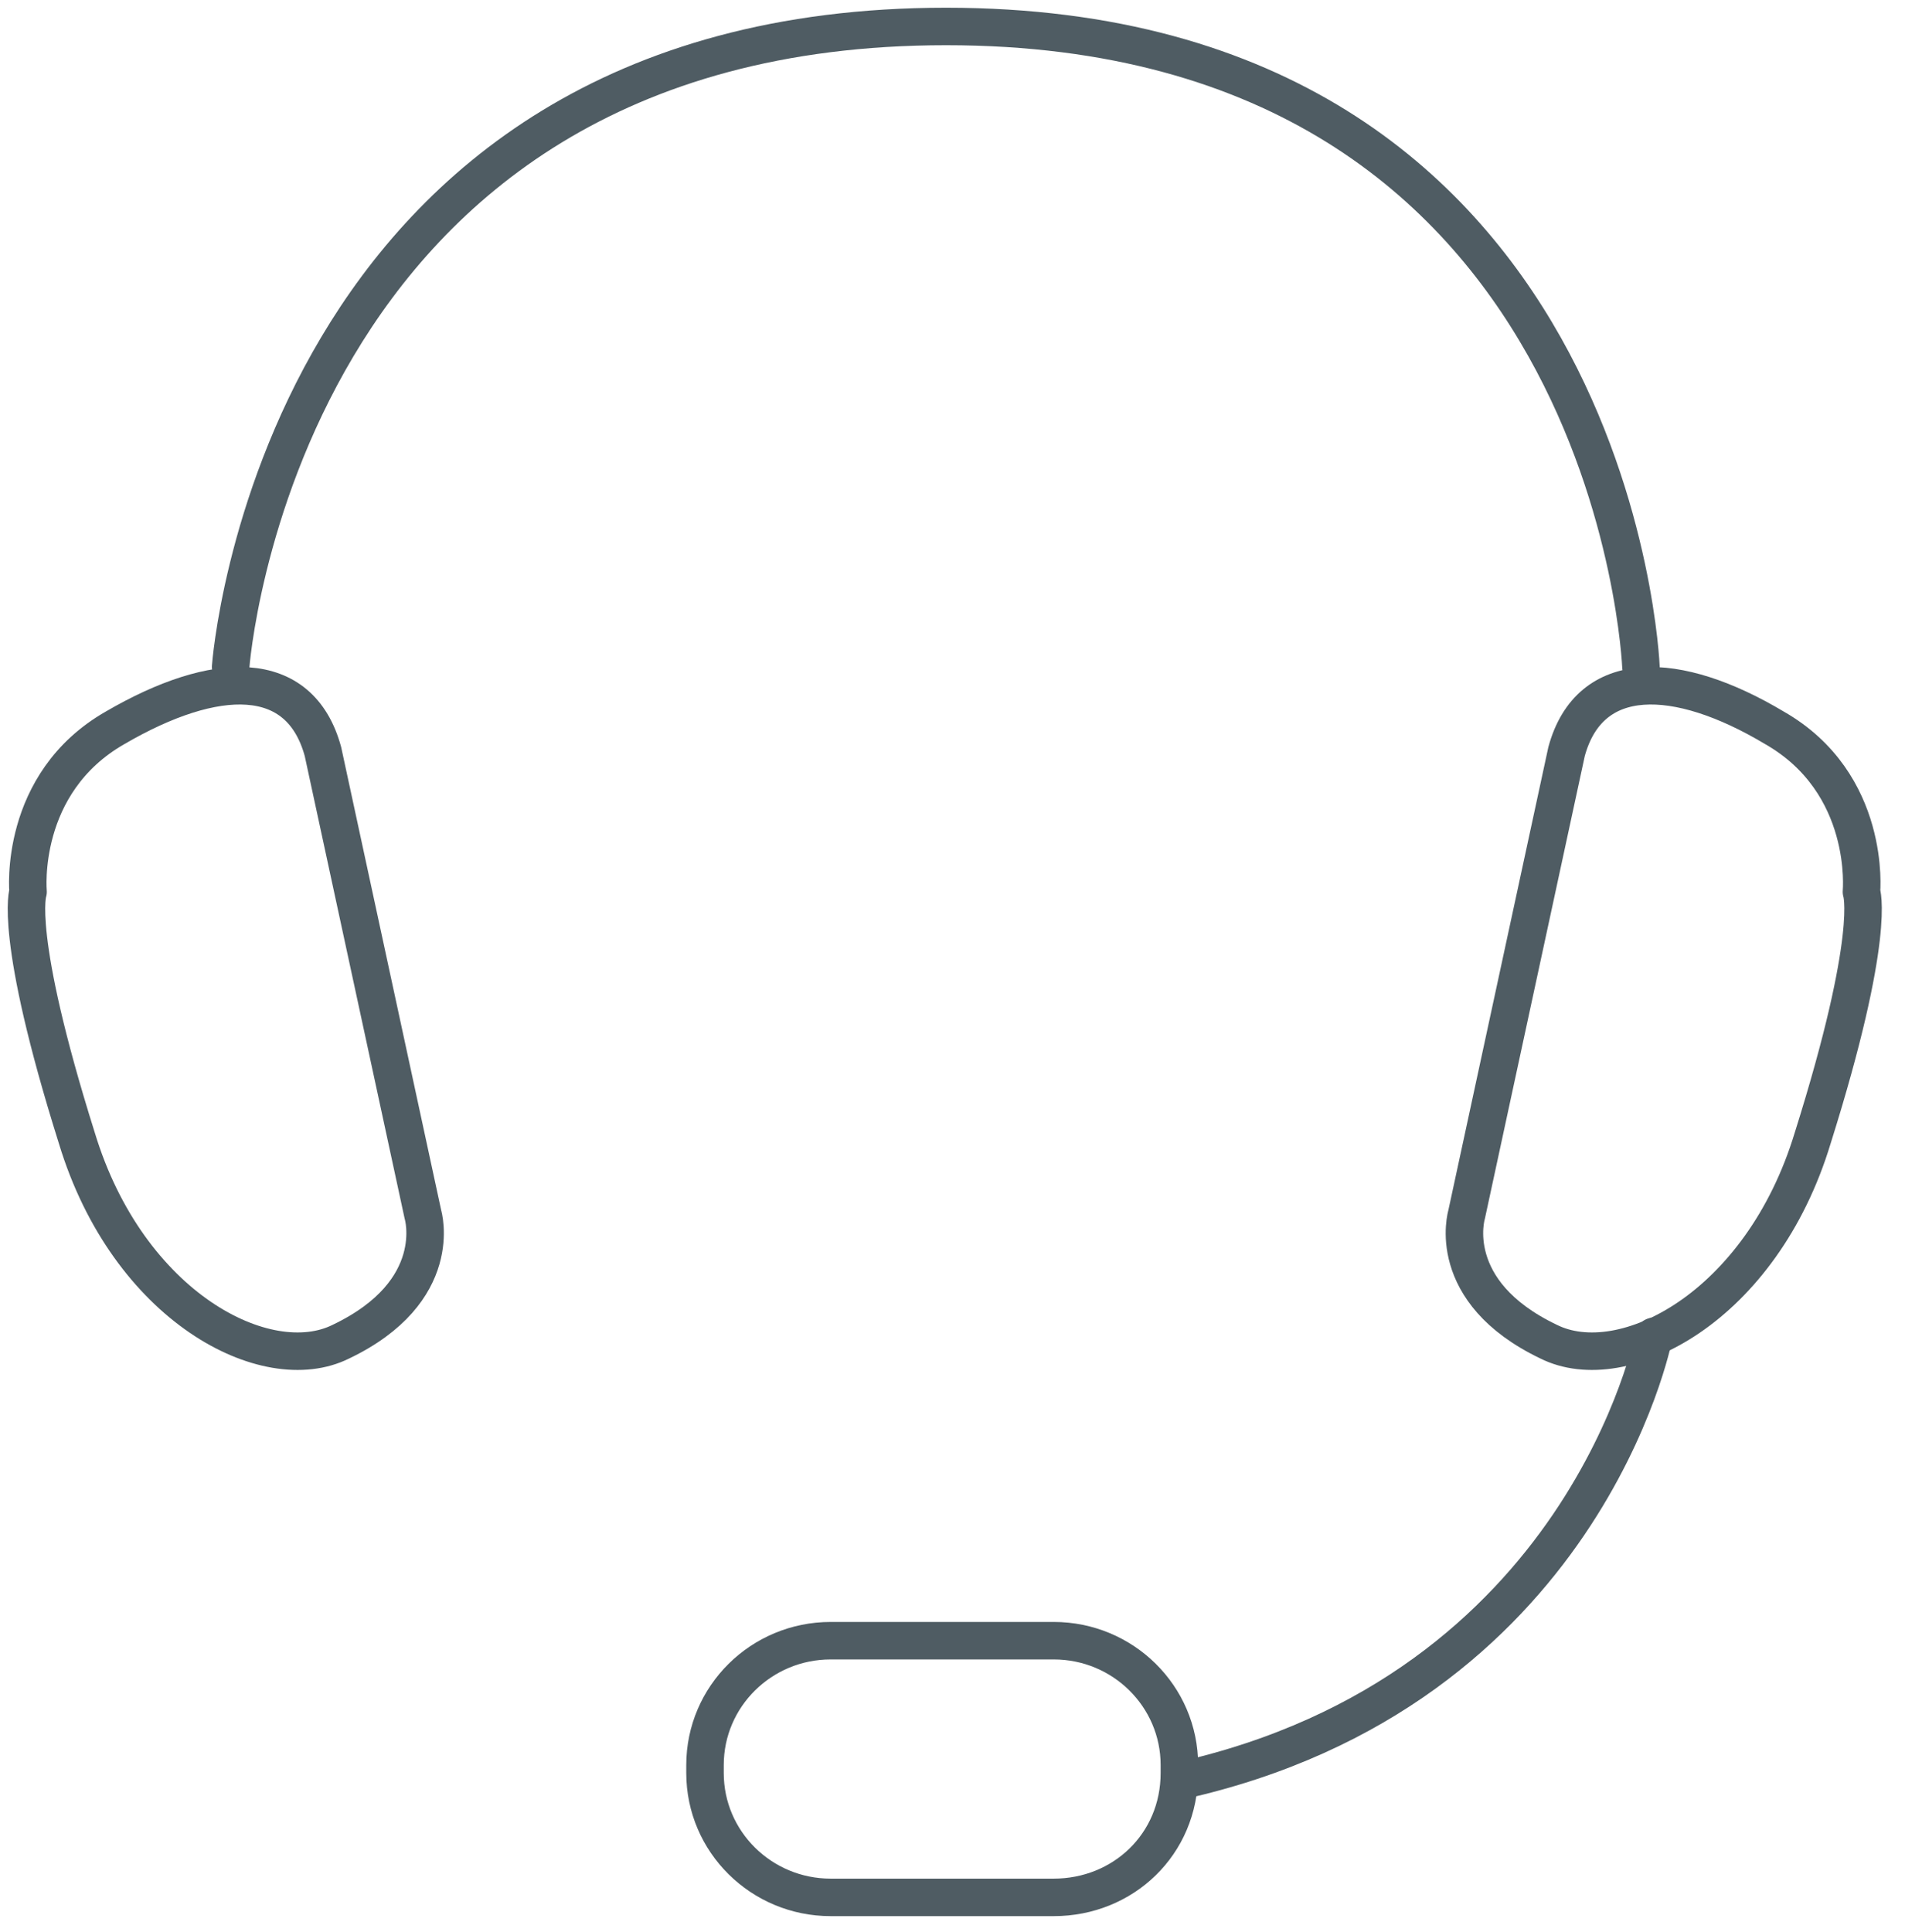
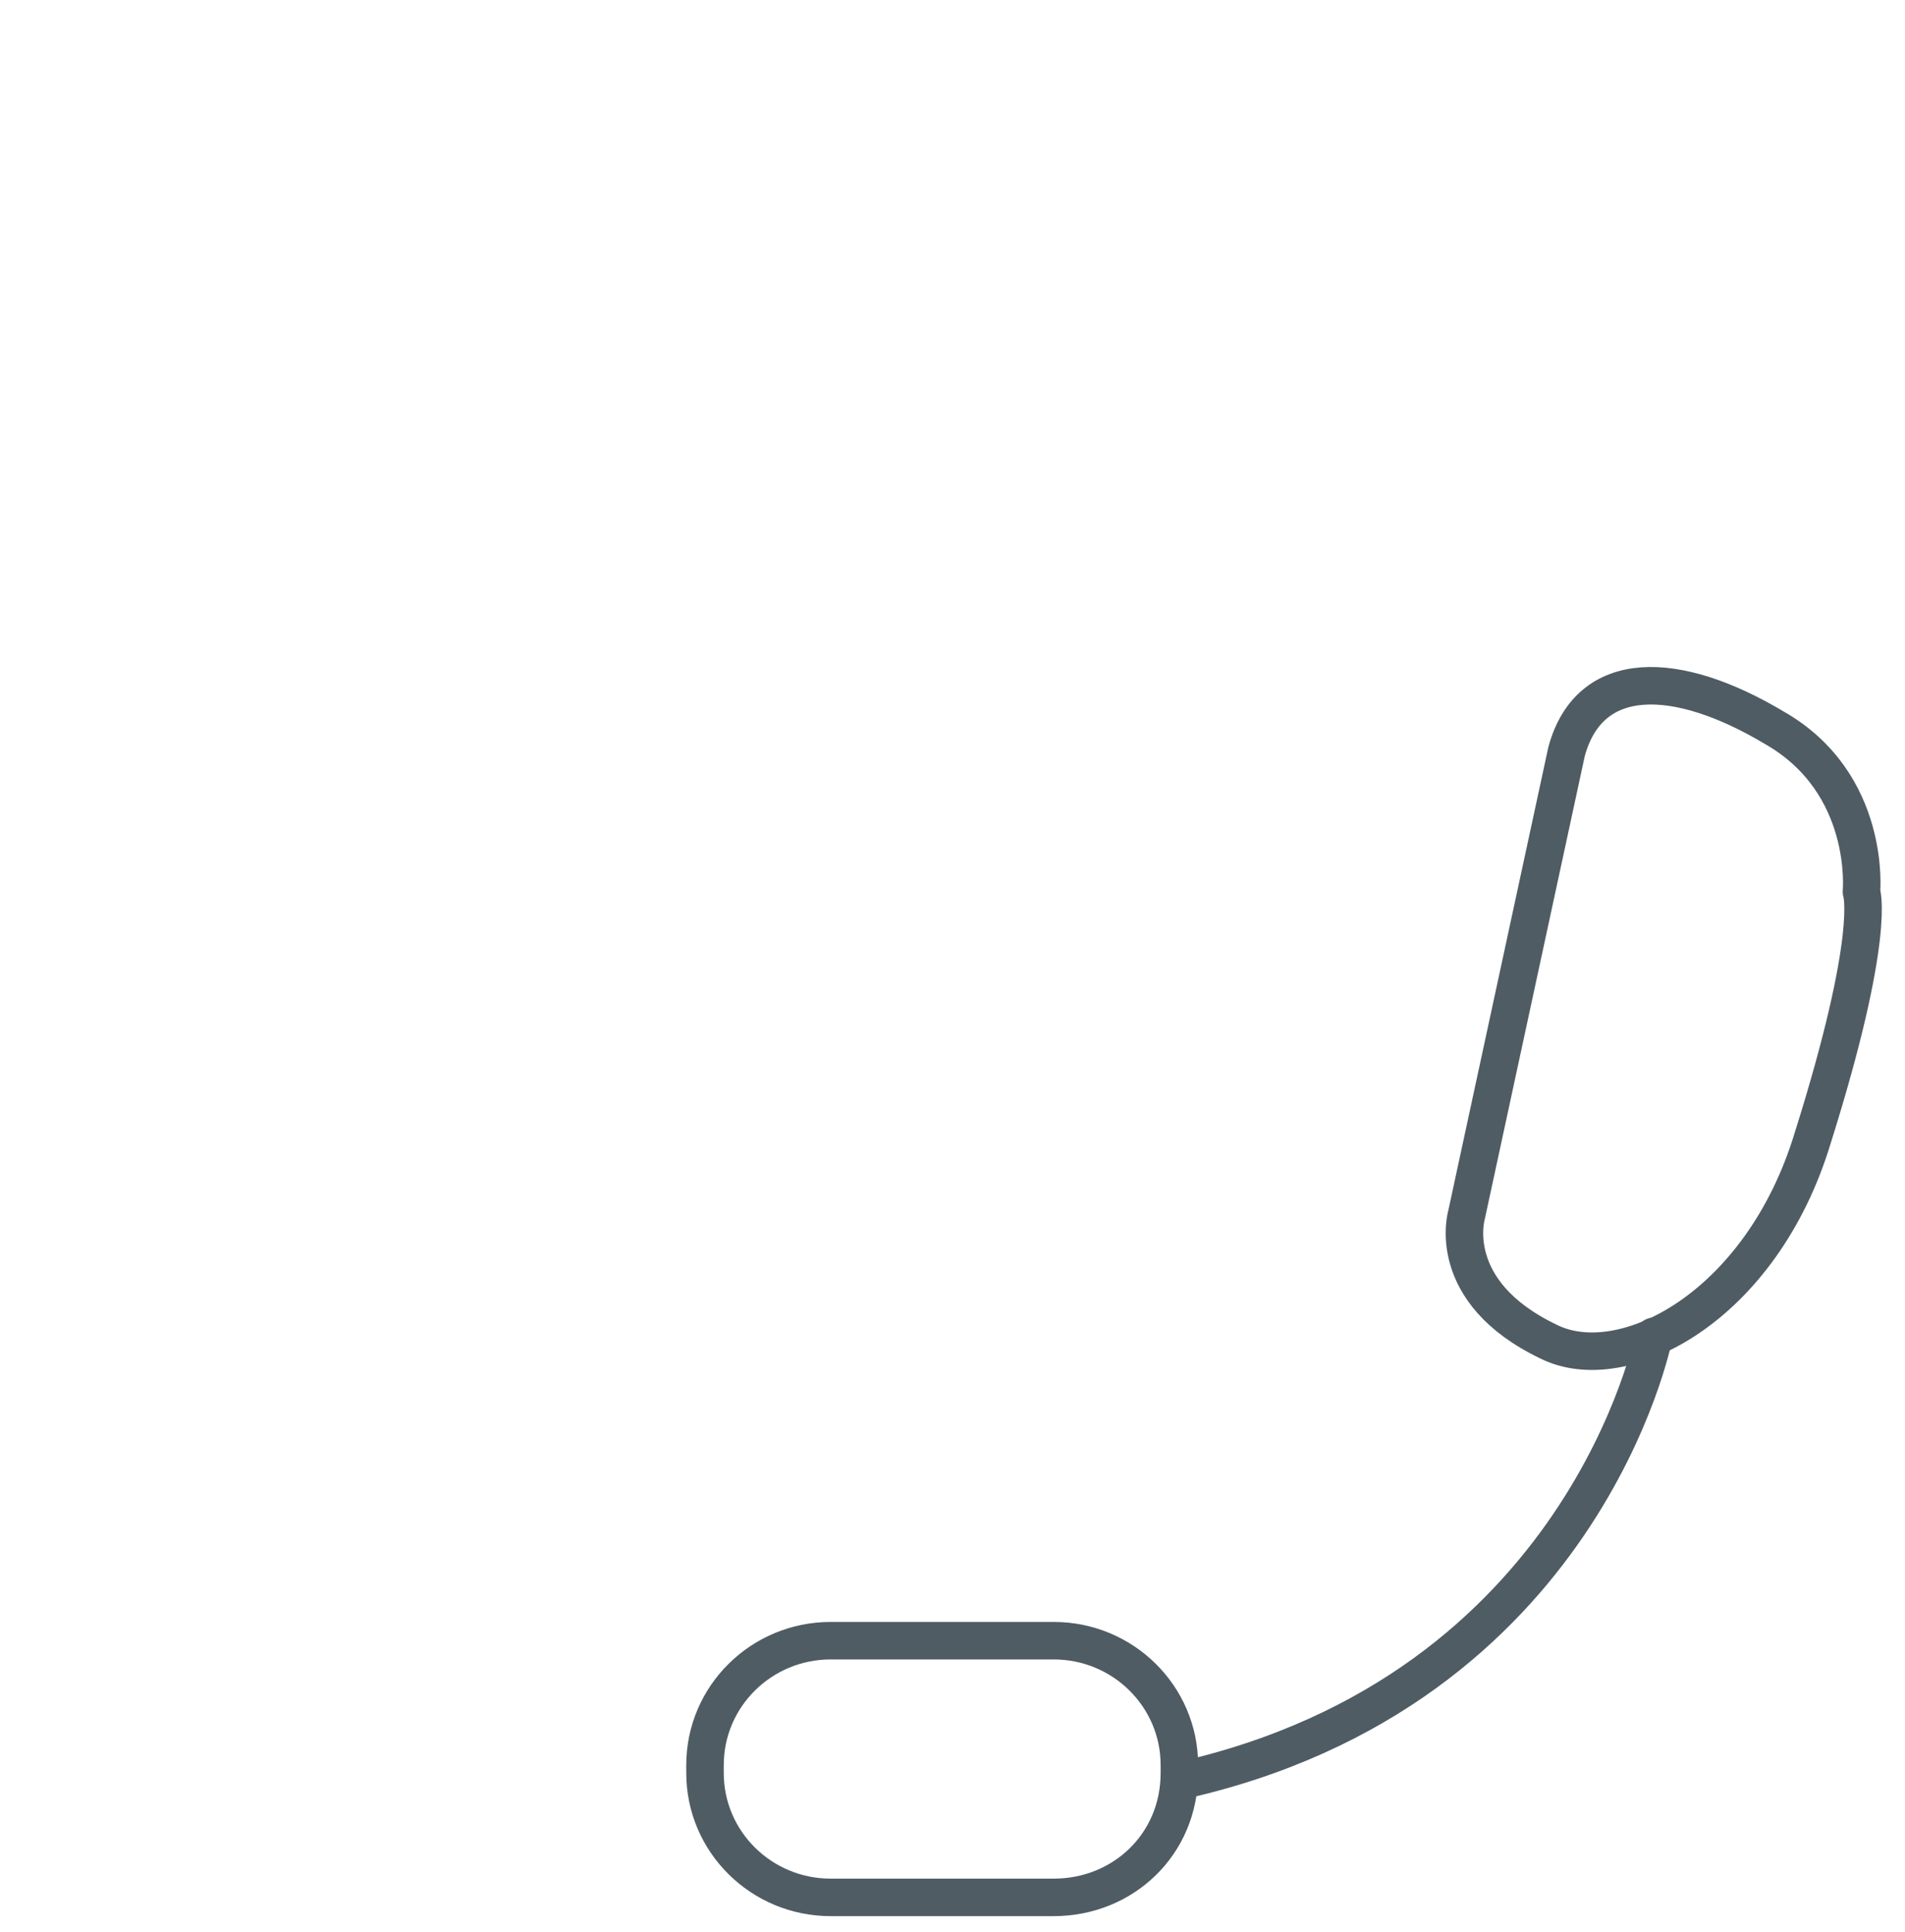
<svg xmlns="http://www.w3.org/2000/svg" width="72" height="73" viewBox="0 0 72 73" fill="none">
  <g style="mix-blend-mode:multiply">
-     <path d="M8.717 25.2C8.717 25.2 10.462 1 35.756 1C61.05 1 62.02 25.2 62.02 25.2" stroke="#4F5C63" stroke-width="1.417" stroke-miterlimit="10" stroke-linecap="round" stroke-linejoin="round" />
-     <path d="M12.206 28.4L15.986 45.9C15.986 45.9 16.858 48.8 12.884 50.7C10.074 52.1 4.841 49.4 2.902 43C0.48 35.3 1.061 33.7 1.061 33.7C1.061 33.7 0.674 29.6 4.356 27.5C8.136 25.3 11.334 25.2 12.206 28.4Z" stroke="#4F5C63" stroke-width="1.417" stroke-miterlimit="10" stroke-linecap="round" stroke-linejoin="round" />
    <path d="M59.209 28.4L55.43 45.9C55.43 45.9 54.557 48.8 58.531 50.7C61.341 52.1 66.575 49.4 68.513 43C70.936 35.3 70.354 33.7 70.354 33.7C70.354 33.7 70.742 29.6 67.059 27.5C63.376 25.3 60.081 25.2 59.209 28.4Z" stroke="#4F5C63" stroke-width="1.417" stroke-miterlimit="10" stroke-linecap="round" stroke-linejoin="round" />
    <path d="M62.504 50.5C62.504 50.5 59.887 63.9 44.575 67.3" stroke="#4F5C63" stroke-width="1.417" stroke-miterlimit="10" stroke-linecap="round" stroke-linejoin="round" />
    <path d="M39.827 71.7H31.395C28.778 71.7 26.646 69.6 26.646 67V66.7C26.646 64.1 28.778 62 31.395 62H39.827C42.443 62 44.575 64.1 44.575 66.7V67C44.575 69.7 42.443 71.7 39.827 71.7Z" stroke="#4F5C63" stroke-width="1.417" stroke-miterlimit="10" stroke-linecap="round" stroke-linejoin="round" />
  </g>
</svg>